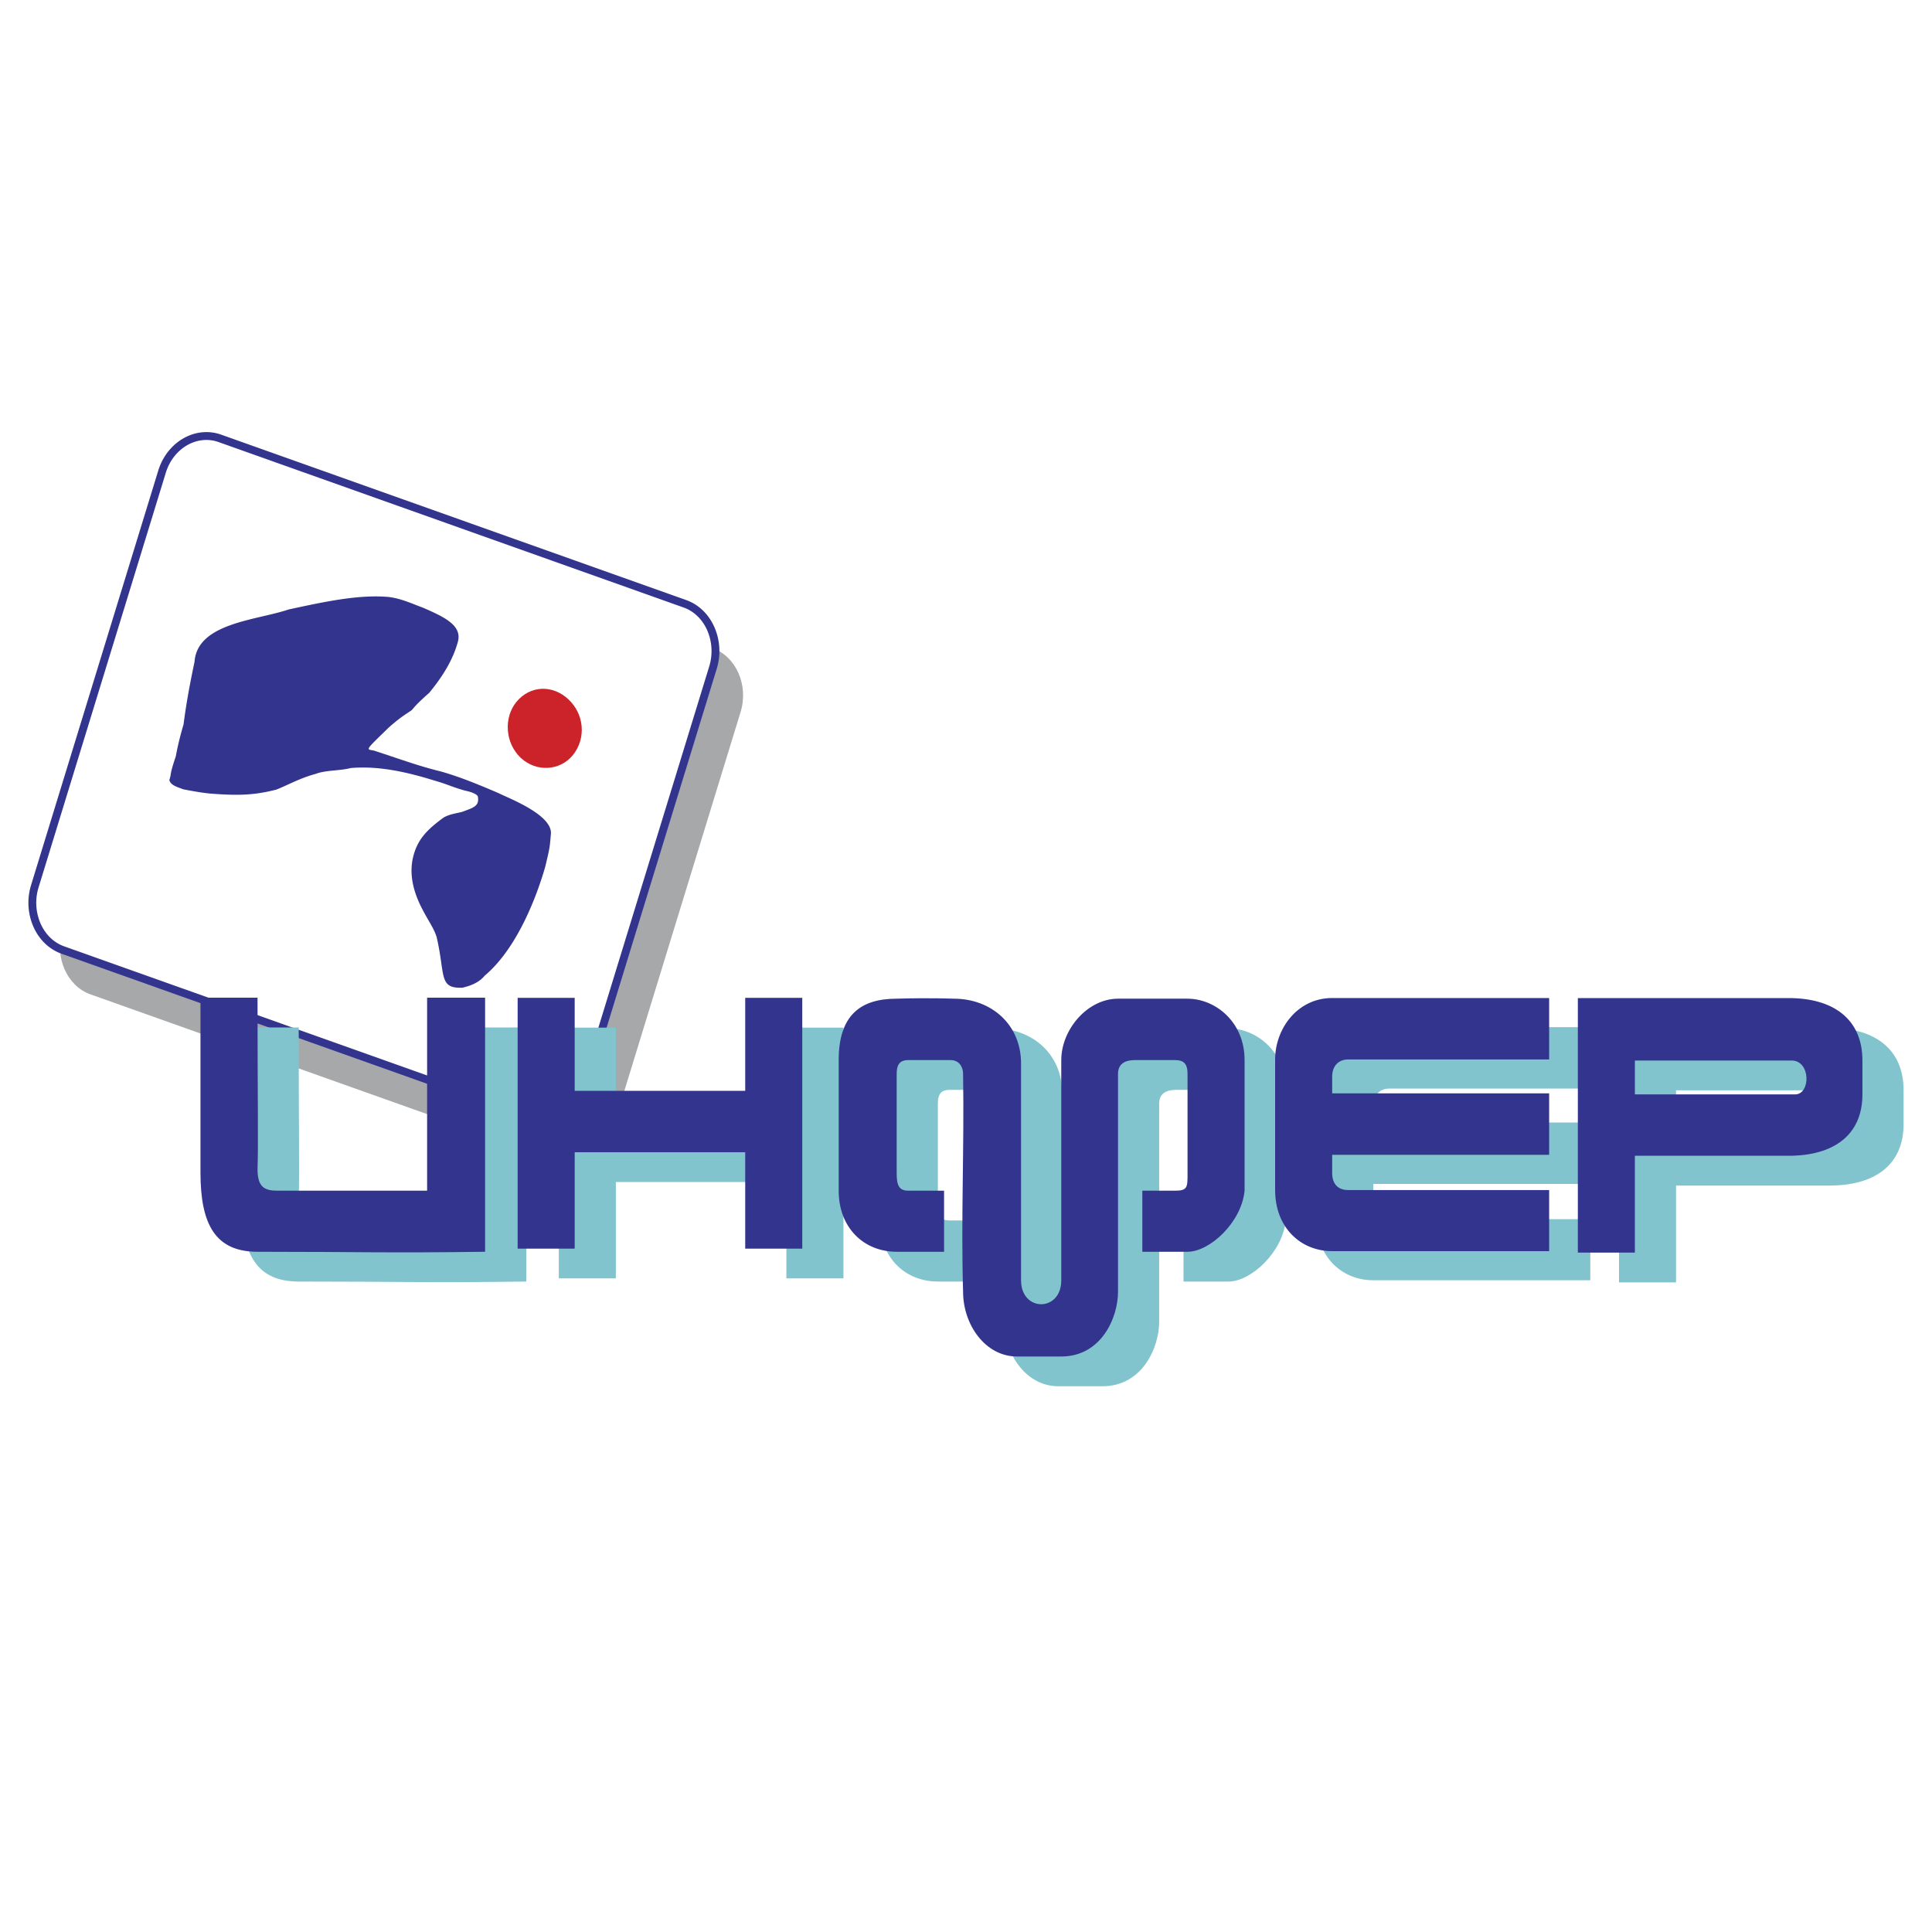
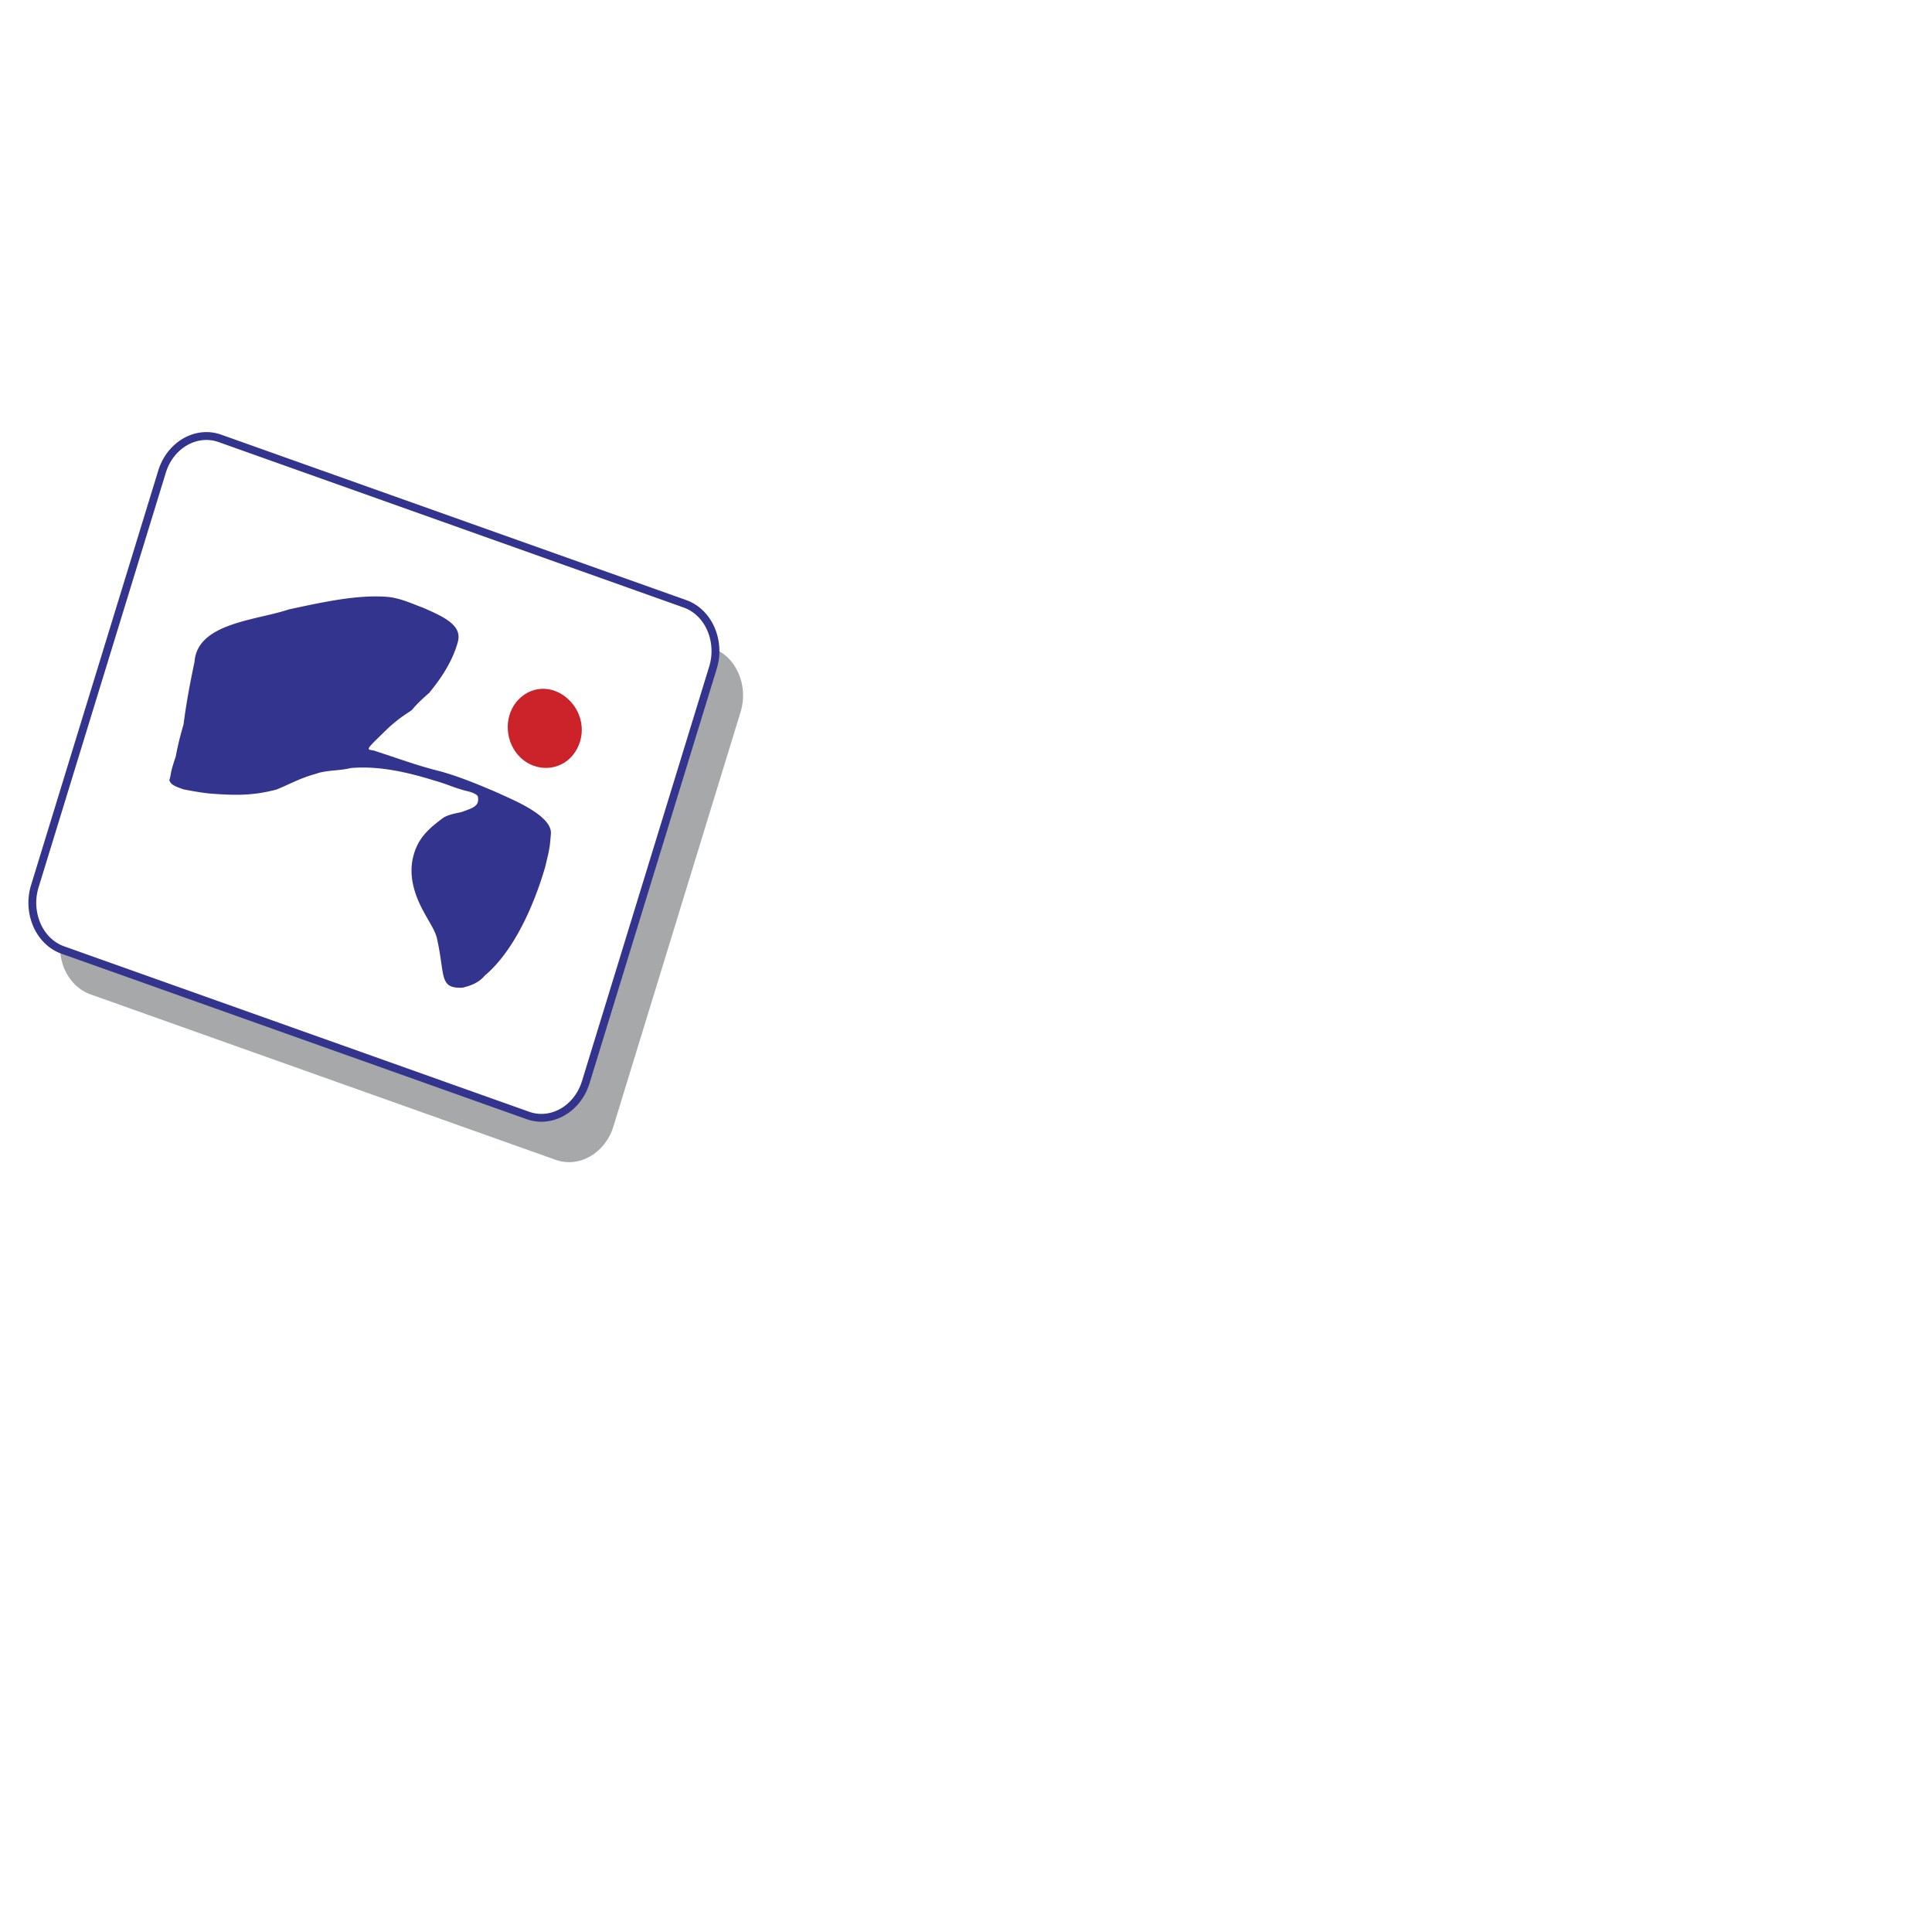
<svg xmlns="http://www.w3.org/2000/svg" width="2500" height="2500" viewBox="0 0 192.756 192.756">
  <g fill-rule="evenodd" clip-rule="evenodd">
    <path fill="#fff" d="M0 0h192.756v192.756H0V0z" />
    <path d="M24.693 48.158l46.401 16.507c2.355.838 3.614 3.705 2.795 6.371L61.2 112.391c-.818 2.666-3.415 4.162-5.77 3.324L9.029 99.209c-2.355-.838-3.613-3.706-2.795-6.372l12.689-41.355c.819-2.666 3.415-4.162 5.77-3.324z" fill="#a6a8aa" />
    <path d="M22.065 43.365l46.401 16.506c1.285.457 2.268 1.463 2.817 2.714a5.983 5.983 0 0 1 .224 4.142l-12.689 41.354c-.439 1.432-1.36 2.551-2.49 3.201-1.142.658-2.496.838-3.784.379L6.142 95.156c-1.285-.457-2.268-1.462-2.817-2.714a5.989 5.989 0 0 1-.223-4.142l12.689-41.355c.439-1.431 1.36-2.55 2.49-3.201 1.141-.658 2.495-.837 3.784-.379z" fill="#33348e" />
    <path d="M21.806 44.105c-1.066-.379-2.189-.229-3.139.317-.962.554-1.749 1.516-2.127 2.752L3.851 88.529a5.2 5.2 0 0 0 .191 3.601c.464 1.058 1.288 1.904 2.358 2.286l46.401 16.506c1.067.381 2.19.23 3.139-.316.962-.555 1.749-1.516 2.127-2.752L70.756 66.5a5.208 5.208 0 0 0-.191-3.602c-.464-1.058-1.287-1.905-2.358-2.286L21.806 44.105zm6.984 16.704c3.686-.801 6.907-1.474 9.778-1.266 1.343.097 2.633.729 3.6 1.073 2.257.976 3.916 1.791 3.523 3.383-.628 2.356-2.153 4.238-2.868 5.127-1.185 1.033-1.547 1.492-1.723 1.707-.471.352-1.022.605-2.303 1.743-2.451 2.384-2.27 2.153-1.497 2.307 3.111 1.021 4.482 1.542 6.712 2.093 1.741.498 3.5 1.193 5.757 2.169.886.454 5.273 2.101 5.197 3.996-.118 1.464-.118 1.464-.579 3.378-1.217 4.172-3.275 8.514-6.016 10.811-.634.779-1.57 1.053-2.235 1.215-2.393.084-1.691-1.225-2.564-5.016-.235-.828-.75-1.514-1.388-2.728-.85-1.601-1.325-3.242-1.045-4.926.38-2.012 1.371-3.027 3.121-4.309.651-.375 1.411-.433 1.881-.578 1.036-.393 1.696-.539 1.542-1.477 0-.208-.501-.473-1.275-.627-1.451-.412-1.66-.607-3.111-1.02-3.989-1.246-6.391-1.39-8.299-1.238-1.13.291-2.474.194-3.51.587-1.601.435-2.609 1.046-3.92 1.566-2.262.581-3.895.605-6.576.396-.679-.051-1.936-.273-2.709-.427-.679-.259-1.262-.415-1.389-.927.25-.76-.013-.42.643-2.351.217-1.17.461-2.122.777-3.204.267-2.104.647-4.115 1.095-6.242.277-3.883 6.192-4.133 9.381-5.215z" fill="#fff" />
    <path d="M56.645 69.861c1.52 1.424 1.749 3.765.421 5.417-1.237 1.514-3.525 1.668-5.045.244-1.515-1.439-1.663-3.888-.421-5.417 1.337-1.631 3.53-1.684 5.045-.244z" fill="#cc2229" stroke="#cc2229" stroke-width=".216" stroke-miterlimit="2.613" />
-     <path d="M161.529 102.549h21.037c4.412 0 7.355 2.059 7.355 6.23v3.379c0 4.117-2.943 6.125-7.355 6.125h-15.348v9.662h-5.689v-25.396zm5.69 6.23h15.641c1.914 0 1.914 3.379.344 3.379H167.22v-3.379h-.001zm-35.893-.17c0-3.047 2.209-6.129 5.691-6.129h21.648v6.129h-20.062c-.963 0-1.586.67-1.586 1.709v1.674h21.648v6.129h-21.648v1.809c0 1.139.623 1.707 1.586 1.707h20.062v6.096h-21.648c-3.172 0-5.691-2.377-5.691-6.096v-13.028zm-32.066-6.002c3.795 0 6.719 2.611 6.719 6.463v21.635c0 3.182 4.012 3.182 4.012 0v-21.969c0-3.047 2.613-6.129 5.662-6.129h6.936c2.736 0 5.691 2.277 5.691 6.129v13.027c-.311 3.182-3.482 6.096-5.691 6.096h-4.51v-6.096h3.266c1.244 0 1.244-.334 1.244-1.707v-9.947c0-1.039-.404-1.373-1.244-1.373h-4.012c-.934 0-1.68.334-1.68 1.373v21.734c0 2.611-1.68 6.463-5.662 6.463h-4.416c-3.172 0-5.381-3.182-5.381-6.463-.217-7.367.125-14.4 0-21.734 0-.703-.404-1.373-1.244-1.373h-4.23c-.933 0-1.15.568-1.15 1.373v9.947c0 1.139.218 1.707 1.15 1.707h3.578v6.096H93.57c-3.266 0-5.785-2.379-5.785-6.096v-13.027c0-4.42 2.115-6.129 5.785-6.129 3.483-.099 5.473 0 5.69 0zm-43.508-.082h5.692v9.277h17.013v-9.277h5.692v25.018h-5.692v-9.611H61.445v9.611h-5.692v-25.018h-.001zm-31.643-.017h5.692c0 9.979.093 14.734 0 17.113 0 1.809.715 2.143 1.991 2.143h14.929v-19.256h5.785v25.352c-10.295.133-12.286 0-22.705 0-4.199 0-5.692-2.713-5.692-7.904v-17.448z" fill="#82c4ce" />
-     <path d="M20.001 99.537h5.692c0 9.98.093 14.736 0 17.113 0 1.809.715 2.145 1.99 2.145h14.93V99.537h5.785v25.352c-10.295.135-12.286 0-22.705 0-4.199 0-5.692-2.713-5.692-7.902v-17.45zm31.644.02h5.692v9.277H74.35v-9.277h5.692v25.018H74.35v-9.613H57.337v9.613h-5.692V99.557zm43.508.082c3.794 0 6.718 2.611 6.718 6.463v21.635c0 3.182 4.012 3.182 4.012 0v-21.971c0-3.047 2.613-6.127 5.662-6.127h6.936c2.736 0 5.691 2.277 5.691 6.127v13.029c-.311 3.18-3.482 6.094-5.691 6.094h-4.51v-6.094h3.266c1.244 0 1.244-.336 1.244-1.709v-9.947c0-1.037-.404-1.373-1.244-1.373h-4.012c-.934 0-1.68.336-1.68 1.373v21.736c0 2.611-1.68 6.463-5.662 6.463h-4.416c-3.172 0-5.381-3.182-5.381-6.463-.217-7.369.125-14.4 0-21.736 0-.703-.404-1.373-1.244-1.373h-4.23c-.933 0-1.15.57-1.15 1.373v9.947c0 1.139.218 1.709 1.15 1.709h3.577v6.094h-4.728c-3.266 0-5.785-2.377-5.785-6.094v-13.029c0-4.42 2.115-6.127 5.785-6.127 3.484-.102 5.474 0 5.692 0zm32.066 6.064c0-3.047 2.209-6.129 5.691-6.129h21.648v6.129h-20.062c-.963 0-1.586.67-1.586 1.709v1.674h21.648v6.129H132.91v1.809c0 1.139.623 1.707 1.586 1.707h20.062v6.096H132.91c-3.172 0-5.691-2.377-5.691-6.096v-13.028zm30.203-6.125h21.037c4.412 0 7.355 2.061 7.355 6.23v3.379c0 4.119-2.943 6.125-7.355 6.125h-15.348v9.662h-5.689V99.578zm5.689 6.231h15.641c1.914 0 1.914 3.379.344 3.379h-15.984v-3.379h-.001z" fill="#33348e" />
  </g>
</svg>